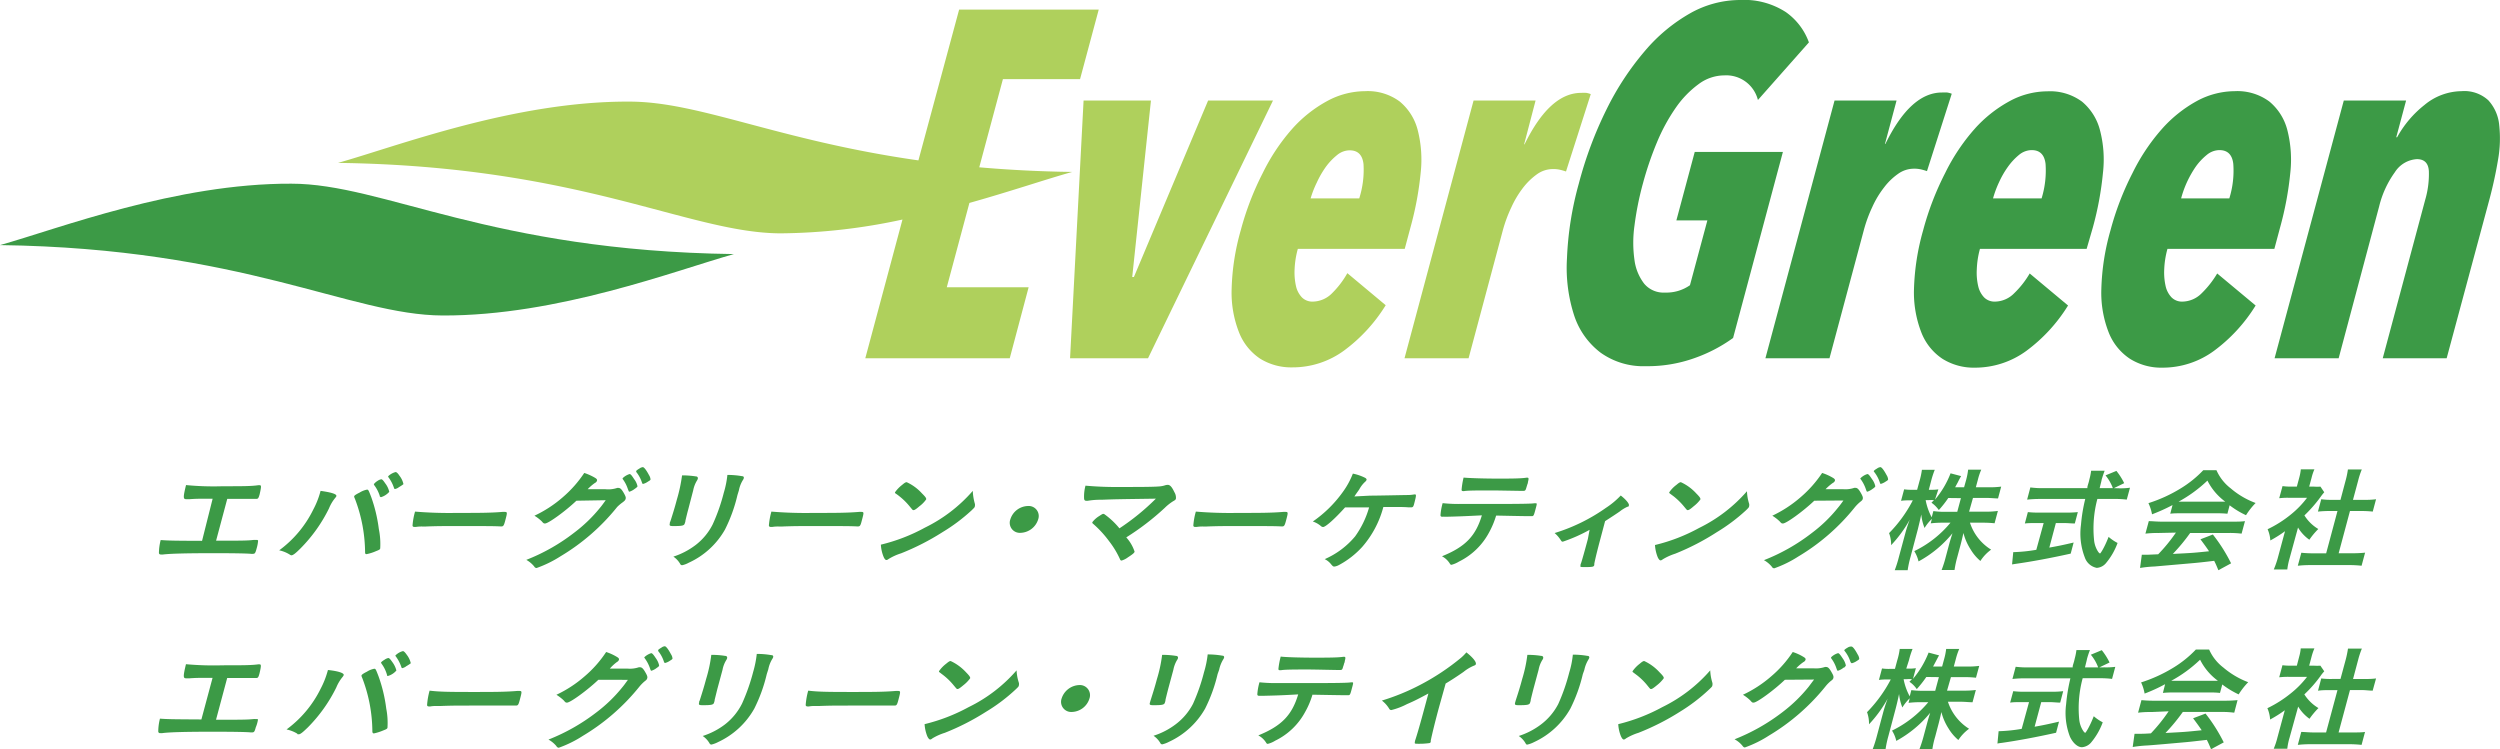
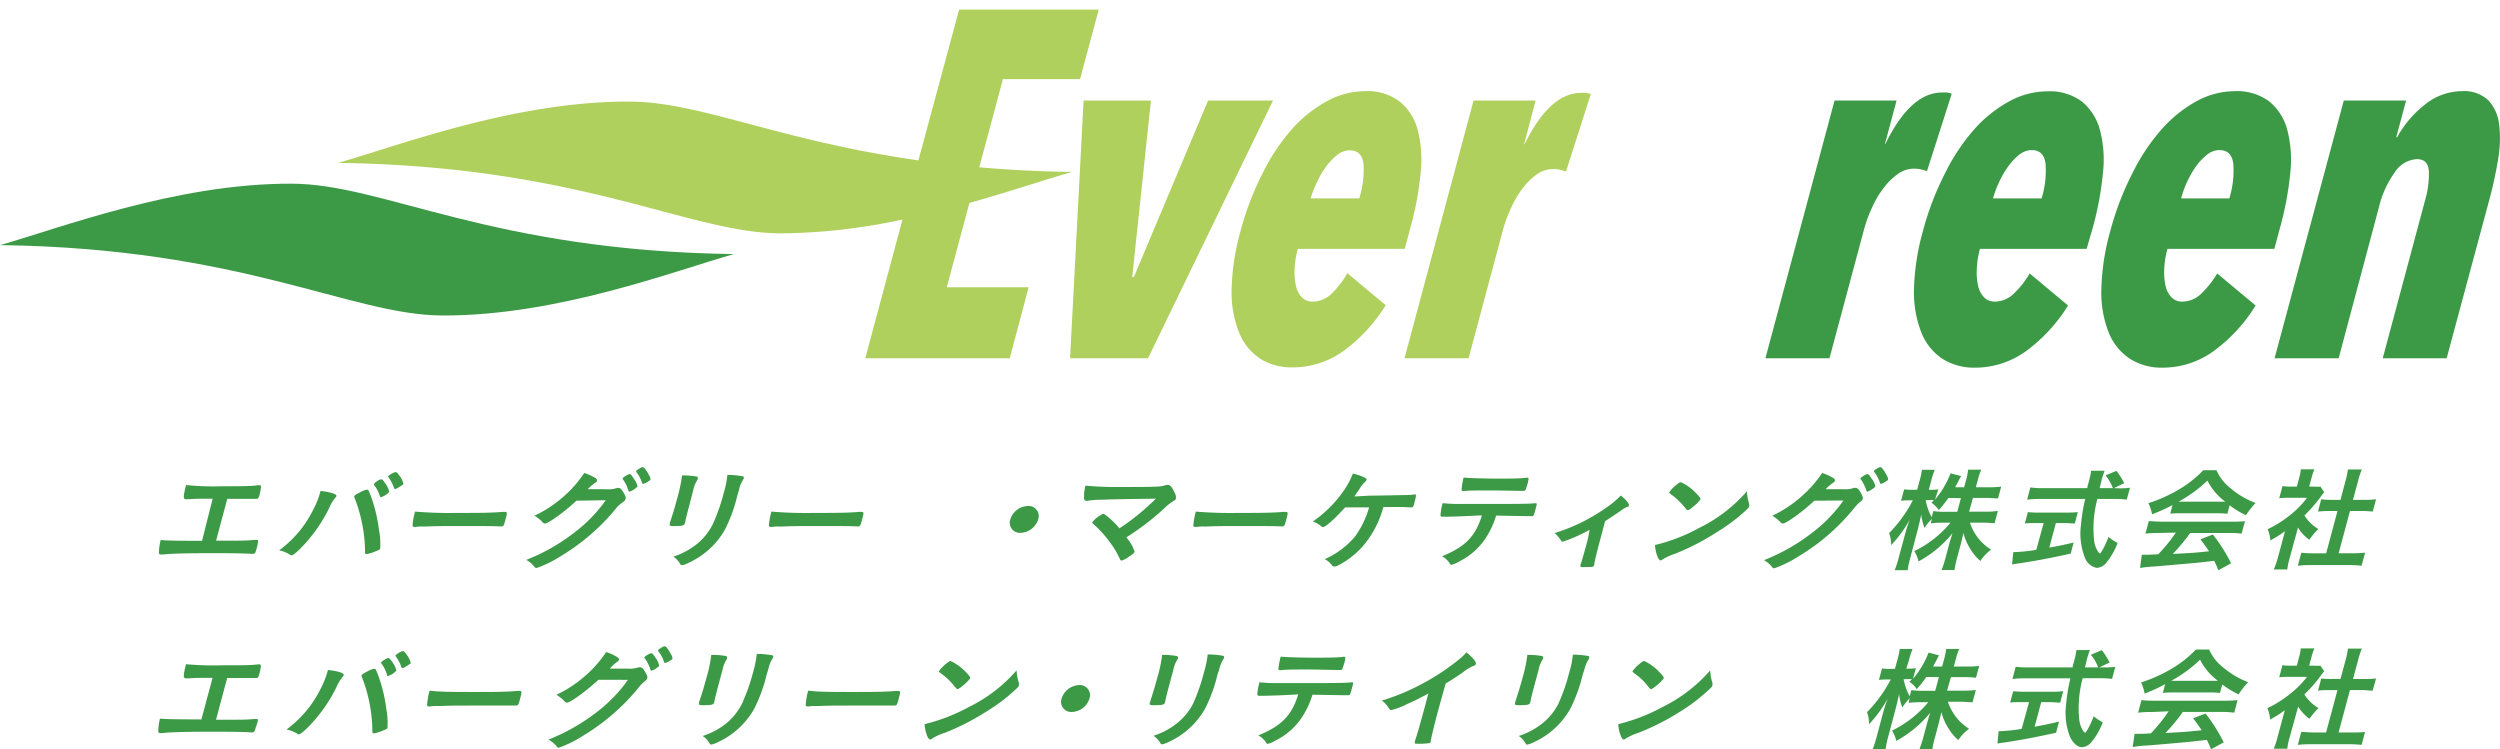
<svg xmlns="http://www.w3.org/2000/svg" id="レイヤー_1" data-name="レイヤー 1" viewBox="0 0 340.26 101.98">
  <defs>
    <style>.cls-1{fill:#3c9a46;}.cls-2{fill:#afd05c;}</style>
  </defs>
  <title>アートボード 2</title>
  <path class="cls-1" d="M0,33.36C8,31.11,24,24.94,39.65,25c12.56,0,27.06,9.14,60.24,9.58-8,2.25-24,8.42-39.65,8.36C47.68,42.9,33.19,33.8,0,33.36Z" />
  <path class="cls-2" d="M131.94,27.62c5.67-1.59,10.54-3.26,14-4.22-4.56-.06-8.76-.29-12.66-.63l3.22-12H147l2.54-9.46h-19L125,21.83c-19.12-2.72-29.79-8-39.33-8C70,13.75,54,19.93,46,22.17c33.18.45,47.68,9.54,60.24,9.59a80.71,80.71,0,0,0,16.59-1.88l-5.06,18.88h19.66L140,39.1H128.86Z" />
  <polygon class="cls-2" points="164.43 13.68 154.33 37.7 154.1 37.7 156.65 13.68 147.48 13.68 145.64 48.76 156.25 48.76 173.26 13.68 164.43 13.68" />
  <path class="cls-2" d="M181.3,39.91a3.76,3.76,0,0,1-2.64,1.14,2,2,0,0,1-1.46-.57,3.25,3.25,0,0,1-.81-1.54,8.45,8.45,0,0,1-.19-2.29,12.12,12.12,0,0,1,.44-2.78h14.55l.79-2.95a43.57,43.57,0,0,0,1.38-7.41,16.25,16.25,0,0,0-.41-5.83,7.43,7.43,0,0,0-2.44-3.86,7.29,7.29,0,0,0-4.73-1.41,10.89,10.89,0,0,0-5.14,1.34,17.69,17.69,0,0,0-4.77,3.79,27,27,0,0,0-4,6,39.1,39.1,0,0,0-3,7.81,32,32,0,0,0-1.24,8,14.78,14.78,0,0,0,1,5.87,7.66,7.66,0,0,0,2.87,3.59A8,8,0,0,0,175.92,50a11.82,11.82,0,0,0,7-2.28,22,22,0,0,0,5.68-6.18l-5.22-4.36A12.34,12.34,0,0,1,181.3,39.91Zm-2.08-15.06a12.84,12.84,0,0,1,1.24-2.15A8.4,8.4,0,0,1,182,21.09a2.71,2.71,0,0,1,1.69-.63c1.12,0,1.75.62,1.89,1.88A12.86,12.86,0,0,1,185,27h-6.62A13.81,13.81,0,0,1,179.22,24.85Z" />
  <path class="cls-2" d="M215.91,12.64a6.75,6.75,0,0,0-.71,0q-4.27,0-7.7,7h-.06L209,13.68h-8.44l-9.4,35.08h8.72l4.65-17.37a18.68,18.68,0,0,1,1.16-3.15,13.47,13.47,0,0,1,1.6-2.68,9,9,0,0,1,1.91-1.85,3.72,3.72,0,0,1,2.14-.7,4,4,0,0,1,1,.1c.26.06.52.14.8.23l3.37-10.53A3.08,3.08,0,0,0,215.91,12.64Z" />
-   <path class="cls-1" d="M230.57,48.76A19,19,0,0,1,224,49.84,10,10,0,0,1,217.85,48,10.43,10.43,0,0,1,214.27,43a21.07,21.07,0,0,1-1-7.81A44.3,44.3,0,0,1,214.88,25a52.89,52.89,0,0,1,3.8-10.16,38,38,0,0,1,5.21-7.92,22.82,22.82,0,0,1,6.18-5.13A13.88,13.88,0,0,1,236.8,0a10.46,10.46,0,0,1,6.25,1.64,8.59,8.59,0,0,1,3.15,4.13l-6.94,7.84a4.44,4.44,0,0,0-4.57-3.35,5.89,5.89,0,0,0-3.49,1.18,13.41,13.41,0,0,0-3.09,3.18,25,25,0,0,0-2.57,4.7A44.85,44.85,0,0,0,223.6,25a41.61,41.61,0,0,0-1.14,5.7,16.66,16.66,0,0,0,0,4.69,6.68,6.68,0,0,0,1.32,3.22,3.43,3.43,0,0,0,2.83,1.21,5.59,5.59,0,0,0,3.4-1L232.38,30h-4.22l2.5-9.32h12L235.88,46A20.67,20.67,0,0,1,230.57,48.76Z" />
  <path class="cls-1" d="M249.69,13.68h8.44l-1.58,5.91h.06q3.42-7,7.7-7a6.75,6.75,0,0,1,.71,0,3.08,3.08,0,0,1,.62.17l-3.37,10.53c-.27-.09-.54-.17-.8-.23a4,4,0,0,0-1-.1,3.69,3.69,0,0,0-2.13.7,8.52,8.52,0,0,0-1.91,1.85,13,13,0,0,0-1.61,2.68,18.63,18.63,0,0,0-1.15,3.15L249,48.76h-8.72Z" />
  <path class="cls-1" d="M269.48,33.87a12.07,12.07,0,0,0-.43,2.78,8.06,8.06,0,0,0,.19,2.29,3.25,3.25,0,0,0,.81,1.54,2,2,0,0,0,1.46.57,3.72,3.72,0,0,0,2.63-1.14,12.38,12.38,0,0,0,2.11-2.69l5.22,4.36a22.11,22.11,0,0,1-5.68,6.18,11.83,11.83,0,0,1-7,2.28,8,8,0,0,1-4.42-1.21,7.6,7.6,0,0,1-2.87-3.59,15,15,0,0,1-1-5.87,32.41,32.41,0,0,1,1.24-8,39.11,39.11,0,0,1,3-7.81,27,27,0,0,1,4-6,17.69,17.69,0,0,1,4.77-3.79,10.85,10.85,0,0,1,5.13-1.34,7.32,7.32,0,0,1,4.74,1.41,7.48,7.48,0,0,1,2.43,3.86,15.81,15.81,0,0,1,.41,5.83,43.49,43.49,0,0,1-1.37,7.41L284,33.87ZM277.87,27a12.9,12.9,0,0,0,.54-4.69c-.15-1.26-.78-1.88-1.89-1.88a2.74,2.74,0,0,0-1.7.63,8.37,8.37,0,0,0-1.51,1.61,12.19,12.19,0,0,0-1.24,2.15,13.81,13.81,0,0,0-.81,2.18Z" />
  <path class="cls-1" d="M295,33.87a12.12,12.12,0,0,0-.44,2.78,8.45,8.45,0,0,0,.19,2.29,3.25,3.25,0,0,0,.81,1.54,2,2,0,0,0,1.46.57,3.76,3.76,0,0,0,2.64-1.14,13,13,0,0,0,2.11-2.69L307,41.58a22,22,0,0,1-5.68,6.18,11.82,11.82,0,0,1-7,2.28,8,8,0,0,1-4.43-1.21A7.66,7.66,0,0,1,287,45.24a14.78,14.78,0,0,1-1-5.87,32,32,0,0,1,1.24-8,39.1,39.1,0,0,1,3-7.81,27,27,0,0,1,4-6A17.84,17.84,0,0,1,299,13.75a10.92,10.92,0,0,1,5.14-1.34,7.31,7.31,0,0,1,4.73,1.41,7.43,7.43,0,0,1,2.44,3.86,16.25,16.25,0,0,1,.41,5.83,43.57,43.57,0,0,1-1.38,7.41l-.79,2.95ZM303.42,27a12.68,12.68,0,0,0,.54-4.69c-.14-1.26-.78-1.88-1.89-1.88a2.73,2.73,0,0,0-1.69.63,8.11,8.11,0,0,0-1.52,1.61,14,14,0,0,0-2,4.33Z" />
  <path class="cls-1" d="M327.48,13.68l-1.34,5h.12a14.42,14.42,0,0,1,3.73-4.4A8,8,0,0,1,335,12.41a4.82,4.82,0,0,1,3.67,1.24A5.77,5.77,0,0,1,340.15,17a16.59,16.59,0,0,1-.16,4.76c-.3,1.79-.7,3.65-1.22,5.57L333,48.76H324.3l5.77-21.53a12.5,12.5,0,0,0,.51-3.89c-.05-1.12-.6-1.68-1.63-1.68a3.82,3.82,0,0,0-3,1.78,13.35,13.35,0,0,0-2.14,4.66L318.3,48.76h-8.72L319,13.68Z" />
  <path class="cls-1" d="M28.94,67.88l-1,0c-.85,0-1.33,0-2.1.06-.33,0-.46,0-.52,0-.4,0-.4-.29,0-1.92a38.93,38.93,0,0,0,5,.16c2.59,0,3.92,0,4.82-.14a.75.75,0,0,1,.2,0c.24,0,.24.17,0,1.23-.15.54-.22.63-.46.63l-.75,0c-.19,0-1.22,0-3.2,0l-1.52,5.69c3.23,0,4.27,0,5.07-.1a2.34,2.34,0,0,1,.37,0h.11a.16.16,0,0,1,.17.1,5.33,5.33,0,0,1-.22,1.12c-.15.57-.23.67-.49.67h-.25c-.59-.06-2.5-.09-5.17-.09-3.55,0-5.88.06-6.81.18a1.35,1.35,0,0,1-.29,0c-.16,0-.24-.06-.27-.2a7.45,7.45,0,0,1,.24-1.77c.95.08,1.88.1,5.63.11Z" />
  <path class="cls-1" d="M45.78,67.52c0,.06-.06.13-.19.29a5.33,5.33,0,0,0-.81,1.38,20.62,20.62,0,0,1-3.88,5.45c-.62.62-1,.94-1.24.94a.43.43,0,0,1-.21-.09A4.49,4.49,0,0,0,38,74.9a15.12,15.12,0,0,0,4.65-5.57,11.48,11.48,0,0,0,.91-2.26l.07-.26C45,67,45.86,67.23,45.78,67.52Zm3.91,7.68a20.79,20.79,0,0,0-1.37-7.28c-.12-.28-.13-.31-.11-.39s.21-.23.74-.49a2.92,2.92,0,0,1,1-.4c.18,0,.21.06.57,1A20.41,20.41,0,0,1,51.56,72a10.2,10.2,0,0,1,.19,2.61c0,.17-.15.24-.59.41a5.9,5.9,0,0,1-1.27.4C49.77,75.44,49.69,75.35,49.69,75.2Zm2-7.7A4.87,4.87,0,0,0,50.91,66c0-.09-.07-.11,0-.15s.14-.19.46-.39a1.42,1.42,0,0,1,.51-.23c.13,0,.26.12.54.54a2.94,2.94,0,0,1,.56,1.17,2.47,2.47,0,0,1-1.13.73C51.73,67.62,51.71,67.59,51.67,67.5Zm2.55-1.15a1.34,1.34,0,0,1-.49.21s-.07,0-.12-.13a5,5,0,0,0-.79-1.51.25.25,0,0,1,0-.11,2.3,2.3,0,0,1,1-.56c.13,0,.31.16.53.5a2.74,2.74,0,0,1,.54,1.14C54.79,66,54.64,66.1,54.22,66.35Z" />
  <path class="cls-1" d="M62.18,69.81c2.91,0,4.59,0,6.22-.14h.2c.48,0,.48,0,.15,1.24-.17.63-.25.74-.52.74h-.06c-1-.05-1.62-.05-6.22-.05-1.69,0-2.53,0-4,.06h-.46a5,5,0,0,0-.9.06l-.18,0c-.18,0-.27-.08-.26-.22a9.25,9.25,0,0,1,.34-1.87A56.42,56.42,0,0,0,62.18,69.81Z" />
  <path class="cls-1" d="M78.45,68.15c-1.48,1.41-3.81,3.1-4.27,3.1-.14,0-.2,0-.44-.29a5.64,5.64,0,0,0-1-.77,16.53,16.53,0,0,0,3.84-2.5,16,16,0,0,0,2.94-3.32,7.41,7.41,0,0,1,1.53.7c.19.13.24.22.2.36a.47.47,0,0,1-.26.29,6.08,6.08,0,0,0-1,.86h2.37A3.8,3.8,0,0,0,84,66.41a.63.63,0,0,1,.19,0c.25,0,.46.23.77.8.2.37.24.52.19.69s-.11.24-.39.46A5.57,5.57,0,0,0,84,69a28.65,28.65,0,0,1-7.69,6.7,15.79,15.79,0,0,1-3.28,1.61.37.37,0,0,1-.32-.21,3.76,3.76,0,0,0-1.08-.9,26.18,26.18,0,0,0,6.52-3.7,19.87,19.87,0,0,0,3.54-3.42c.22-.26.36-.46.75-1Zm8-1.66a2.46,2.46,0,0,1-.77.43c-.09,0-.09,0-.26-.46a4.69,4.69,0,0,0-.66-1.25c0-.06-.06-.09,0-.14a2.33,2.33,0,0,1,.93-.55c.13,0,.28.16.61.68a2.4,2.4,0,0,1,.47,1C86.7,66.3,86.64,66.36,86.46,66.49Zm.93-.79a4.53,4.53,0,0,0-.79-1.47c0-.06,0-.09,0-.12s.12-.16.44-.34a.91.91,0,0,1,.46-.19c.17,0,.48.4.84,1.08a1.32,1.32,0,0,1,.21.58c0,.08-.09.16-.32.29a2.23,2.23,0,0,1-.67.33C87.45,65.86,87.42,65.83,87.39,65.7Z" />
  <path class="cls-1" d="M93.66,69.38c-.1.35-.27,1.06-.37,1.48,0,.16-.07.31-.09.37-.08.31-.32.37-1.56.37-.47,0-.55-.06-.48-.32,0-.06,0-.2.08-.31.38-1.2.59-1.86.89-3a21.22,21.22,0,0,0,.7-3.27,12.21,12.21,0,0,1,1.88.14c.21,0,.31.15.26.34a1,1,0,0,1-.1.21,4,4,0,0,0-.52,1.34Zm6.71-2a20.88,20.88,0,0,1-1.7,4.7,10.82,10.82,0,0,1-4.93,4.51,3.28,3.28,0,0,1-.9.34.29.29,0,0,1-.26-.17,2.93,2.93,0,0,0-.93-1,10.18,10.18,0,0,0,3-1.56A8.13,8.13,0,0,0,97,71.37a25.19,25.19,0,0,0,1.51-4.3A12.89,12.89,0,0,0,99,64.64a11.39,11.39,0,0,1,2,.17c.2,0,.27.13.23.28a.88.88,0,0,1-.14.28,4.12,4.12,0,0,0-.52,1.36Z" />
  <path class="cls-1" d="M110.71,69.81c2.91,0,4.59,0,6.22-.14h.21c.48,0,.47,0,.14,1.24-.16.63-.24.74-.51.74h-.06c-1-.05-1.63-.05-6.22-.05-1.69,0-2.54,0-4,.06H106a5.1,5.1,0,0,0-.91.06l-.18,0c-.17,0-.26-.08-.26-.22a10,10,0,0,1,.34-1.87A56.56,56.56,0,0,0,110.71,69.81Z" />
-   <path class="cls-1" d="M132.68,68.55a.72.72,0,0,1,0,.35c0,.15-.14.26-.42.54a24.3,24.3,0,0,1-4,3,33.38,33.38,0,0,1-5.62,2.87,7.57,7.57,0,0,0-1.68.76c-.16.12-.23.15-.33.15s-.24-.12-.38-.46a5.1,5.1,0,0,1-.36-1.63,24.3,24.3,0,0,0,6-2.32,20.61,20.61,0,0,0,6.51-5A7.24,7.24,0,0,0,132.68,68.55ZM122.78,66c.35-.3.48-.37.63-.37a6.36,6.36,0,0,1,2.07,1.52c.48.47.62.67.57.83a4.18,4.18,0,0,1-.92.93c-.45.39-.66.52-.79.52s-.11,0-.6-.59a8.75,8.75,0,0,0-1.31-1.28,5.66,5.66,0,0,0-.56-.41.15.15,0,0,1-.06-.14A4.59,4.59,0,0,1,122.78,66Z" />
  <path class="cls-1" d="M141.3,70.69a2.6,2.6,0,0,1-2.39,1.83,1.37,1.37,0,0,1-1.4-1.83,2.58,2.58,0,0,1,2.38-1.82A1.37,1.37,0,0,1,141.3,70.69Z" />
  <path class="cls-1" d="M157.32,67.87c-5.56.08-5.56.08-7.42.15a10,10,0,0,0-1.85.14l-.2,0c-.19,0-.28-.09-.3-.3a5.66,5.66,0,0,1,.19-1.76,46.68,46.68,0,0,0,4.73.18c2.26,0,4.34,0,5.24-.07a3.38,3.38,0,0,0,.87-.16,1.22,1.22,0,0,1,.35-.06c.31,0,.56.26.91,1a1.43,1.43,0,0,1,.21.86c-.05.17-.08.2-.4.38a6.71,6.71,0,0,0-1.14.91,34.86,34.86,0,0,1-5.22,4,5.45,5.45,0,0,1,1.13,1.93c0,.17-.31.4-.91.79a2.72,2.72,0,0,1-.84.43c-.1,0-.16,0-.24-.19a12.19,12.19,0,0,0-1.49-2.46,14.63,14.63,0,0,0-2.2-2.38.17.17,0,0,1-.06-.2,3.45,3.45,0,0,1,.92-.82c.31-.2.46-.3.55-.3a.33.33,0,0,1,.21.08,10.48,10.48,0,0,1,2,1.89A31.72,31.72,0,0,0,157.32,67.87Z" />
  <path class="cls-1" d="M168.45,69.81c2.91,0,4.59,0,6.22-.14h.2c.48,0,.48,0,.15,1.24-.17.63-.25.74-.52.74h-.06c-1-.05-1.62-.05-6.22-.05-1.69,0-2.53,0-4,.06h-.46a5,5,0,0,0-.9.06l-.18,0c-.18,0-.27-.08-.26-.22a9.25,9.25,0,0,1,.34-1.87A56.42,56.42,0,0,0,168.45,69.81Z" />
  <path class="cls-1" d="M186.45,67.46c.91,0,4.17-.07,4.79-.08s.71,0,1.27-.09h.06c.21,0,.2.15-.11,1.32-.1.35-.15.41-.34.44h-.41c-.74-.05-.88-.05-3.43-.05a13.48,13.48,0,0,1-2.88,5.44,11.83,11.83,0,0,1-3.14,2.45,1.9,1.9,0,0,1-.62.22c-.17,0-.21,0-.48-.32a2.5,2.5,0,0,0-.86-.69A11.19,11.19,0,0,0,184.44,73a12.68,12.68,0,0,0,1.9-3.94l-3.27,0c-1.4,1.56-2.65,2.67-3,2.67a.51.51,0,0,1-.3-.14,3.23,3.23,0,0,0-1.09-.61,16.62,16.62,0,0,0,4.07-4,10.9,10.9,0,0,0,1.38-2.52,6.7,6.7,0,0,1,1.68.58c.14.08.21.19.18.28s-.07.15-.25.31a3.89,3.89,0,0,0-.75,1c-.36.51-.44.61-.65.94Z" />
  <path class="cls-1" d="M196.93,70.33h-.35a.34.34,0,0,0-.15,0h-.14c-.16,0-.25-.08-.23-.26a8,8,0,0,1,.29-1.59,19.76,19.76,0,0,0,2.42.11l3.76,0c2.65,0,5.77,0,6.27-.09H209c.22,0,.21,0-.06,1-.18.67-.23.75-.45.75h-.12c-.72,0-1,0-4.74-.08a11.77,11.77,0,0,1-1,2.37,9.26,9.26,0,0,1-4.07,3.9,3.71,3.71,0,0,1-1,.43c-.08,0-.13,0-.23-.16a2.81,2.81,0,0,0-1.07-1c3.15-1.27,4.58-2.73,5.43-5.57C199,70.28,198.17,70.3,196.93,70.33Zm6.94-5.19c1.53,0,3.21,0,3.9-.13h.08c.22,0,.24.11.11.59,0,0,0,.16-.08.32l-.13.43c-.12.41-.16.46-.46.46h-.19c-.43,0-3.32-.06-4-.06-1.91,0-3.3,0-3.83.09a.34.34,0,0,1-.13,0c-.15,0-.22-.06-.21-.2A10.63,10.63,0,0,1,199.2,65C199.87,65.07,201.92,65.14,203.87,65.14Z" />
  <path class="cls-1" d="M216.35,72.11a21.39,21.39,0,0,1-3.63,1.61c-.16,0-.16,0-.37-.32a4.19,4.19,0,0,0-.76-.85,24.56,24.56,0,0,0,7-3.44,11,11,0,0,0,2-1.67c.7.54,1.18,1.12,1.11,1.35s-.08.14-.24.2a5,5,0,0,0-1,.62c-.41.29-1.18.79-2,1.32l-.65,2.45c-.36,1.34-.7,2.71-.82,3.35l0,.17c-.06.25-.23.28-1.23.28-.64,0-.7,0-.65-.19a.35.35,0,0,0,0-.06l0-.05a2.42,2.42,0,0,1,.1-.3c.13-.39.51-1.74.9-3.2Z" />
  <path class="cls-1" d="M238.06,68.55a.7.7,0,0,1,0,.35c0,.15-.13.26-.41.54a24.41,24.41,0,0,1-4,3A33,33,0,0,1,228,75.36a7.89,7.89,0,0,0-1.68.76c-.16.12-.23.15-.32.15s-.24-.12-.39-.46a5.38,5.38,0,0,1-.36-1.63,24.16,24.16,0,0,0,6-2.32,20.66,20.66,0,0,0,6.52-5A6.29,6.29,0,0,0,238.06,68.55ZM228.16,66c.35-.3.48-.37.62-.37a6.47,6.47,0,0,1,2.08,1.52c.47.47.61.67.57.83a4.75,4.75,0,0,1-.92.93c-.45.39-.66.52-.79.52s-.11,0-.6-.59a9.3,9.3,0,0,0-1.32-1.28l-.55-.41c-.05-.05-.08-.09-.06-.14A4.12,4.12,0,0,1,228.16,66Z" />
  <path class="cls-1" d="M246.93,68.15c-1.48,1.41-3.8,3.1-4.27,3.1-.14,0-.19,0-.44-.29a5.9,5.9,0,0,0-1-.77,16.68,16.68,0,0,0,3.83-2.5A16,16,0,0,0,248,64.37a7.17,7.17,0,0,1,1.53.7c.19.13.24.22.21.36a.52.52,0,0,1-.27.29,6.75,6.75,0,0,0-1,.86h2.36a3.8,3.8,0,0,0,1.54-.18.63.63,0,0,1,.19,0c.25,0,.46.23.77.8.2.37.24.52.2.69s-.12.24-.4.46a5.57,5.57,0,0,0-.68.69,28.5,28.5,0,0,1-7.69,6.7,15.55,15.55,0,0,1-3.28,1.61.38.38,0,0,1-.32-.21,3.76,3.76,0,0,0-1.08-.9,26.18,26.18,0,0,0,6.52-3.7,19.54,19.54,0,0,0,3.54-3.42c.22-.26.37-.46.76-1Zm8-1.66a2.59,2.59,0,0,1-.76.43c-.1,0-.1,0-.26-.46a5,5,0,0,0-.67-1.25c-.05-.06-.06-.09,0-.14a2.22,2.22,0,0,1,.92-.55c.13,0,.28.16.62.68a2.47,2.47,0,0,1,.46,1C255.18,66.3,255.12,66.36,254.94,66.49Zm.93-.79a4.52,4.52,0,0,0-.78-1.47c-.05-.06-.06-.09-.05-.12s.12-.16.44-.34a.91.91,0,0,1,.46-.19c.17,0,.48.4.84,1.08a1.32,1.32,0,0,1,.21.58c0,.08-.08.16-.31.29a2.25,2.25,0,0,1-.68.33C255.94,65.86,255.9,65.83,255.87,65.7Z" />
  <path class="cls-1" d="M268,69.64h2.26a11,11,0,0,0,1.66-.1l-.45,1.68a15.29,15.29,0,0,0-1.63-.08h-1.72A6.76,6.76,0,0,0,271,74.81a5.68,5.68,0,0,0-1.46,1.54,6.23,6.23,0,0,1-1.31-1.54,7.61,7.61,0,0,1-1-2.27c-.12.55-.23,1-.35,1.47l-.5,1.86a13.61,13.61,0,0,0-.36,1.71h-1.76a14.71,14.71,0,0,0,.55-1.72l.47-1.76c.11-.41.26-.9.46-1.52a15.38,15.38,0,0,1-4.62,3.83,4.65,4.65,0,0,0-.58-1.4,14.67,14.67,0,0,0,4.93-3.87h-1a13.67,13.67,0,0,0-1.69.09l.16-.61a6.1,6.1,0,0,0-1,1.24,6.8,6.8,0,0,1-.45-1.84c-.09.48-.29,1.3-.46,2l-1,3.78a14.16,14.16,0,0,0-.39,1.81h-1.76a15.93,15.93,0,0,0,.57-1.81l.86-3.18a17.26,17.26,0,0,1,.62-1.9,17.12,17.12,0,0,1-2.54,3.48,4.46,4.46,0,0,0-.28-1.64,18.17,18.17,0,0,0,3.23-4.46h-.6a7.27,7.27,0,0,0-1,.06l.42-1.56a6.14,6.14,0,0,0,1,.06h.77l.32-1.18a10.11,10.11,0,0,0,.33-1.54h1.75a12.18,12.18,0,0,0-.5,1.54l-.31,1.18h.46a4.84,4.84,0,0,0,.84-.06L263.36,68a12.45,12.45,0,0,0,2.12-3.58l1.44.38a8.62,8.62,0,0,0-.44.82l-.38.7h1.22l.28-1a9.2,9.2,0,0,0,.27-1.4h1.79a8.37,8.37,0,0,0-.47,1.4l-.27,1h1.79a11.7,11.7,0,0,0,1.66-.09l-.43,1.61c-.43,0-.93-.07-1.62-.07h-1.79Zm-2.83-1.86a14.24,14.24,0,0,1-1.29,1.64,4.11,4.11,0,0,0-1-1l.34-.35a4.91,4.91,0,0,0-.73,0h-.4a8.11,8.11,0,0,0,.82,2.34l.23-.85a10.15,10.15,0,0,0,1.63.1h1.62l.5-1.86Z" />
  <path class="cls-1" d="M277.13,71.19c-.57,0-1.13,0-1.54.06L276,69.7a14.34,14.34,0,0,0,1.54.07h3.7a15.36,15.36,0,0,0,1.56-.07l-.41,1.55c-.41,0-.94-.06-1.51-.06h-1.07l-.89,3.34c1.18-.21,1.79-.33,3.31-.69l-.4,1.51c-2.74.61-5.23,1.07-7.4,1.38l-.58.09.16-1.67a21.6,21.6,0,0,0,3.14-.32l1-3.64Zm11.27-4.73a9.38,9.38,0,0,0,1.5-.08L289.46,68a12.67,12.67,0,0,0-1.75-.09h-2.25a15.6,15.6,0,0,0-.44,5.68,3.49,3.49,0,0,0,.53,1.48c.11.17.23.26.28.26s.56-.72,1.16-2.26a6,6,0,0,0,1.22.83,9.13,9.13,0,0,1-1.61,2.78,1.78,1.78,0,0,1-1.22.61,2.15,2.15,0,0,1-1.63-1.42,9,9,0,0,1-.52-4.44,22.4,22.4,0,0,1,.58-3.52H277.7a16.53,16.53,0,0,0-1.8.09l.44-1.66a11.93,11.93,0,0,0,1.76.1h6c0-.2,0-.2.15-.7a4.82,4.82,0,0,0,.13-.52,7.76,7.76,0,0,0,.23-1.15h1.84c-.14.37-.29.82-.41,1.23,0,.08-.1.44-.27,1.14h1.8a6.13,6.13,0,0,0-1-1.74l1.48-.61a8.73,8.73,0,0,1,1.06,1.67l-1.4.68Z" />
  <path class="cls-1" d="M293.82,72.54a14.83,14.83,0,0,0-1.82.09l.46-1.7c.47,0,1.06.07,1.78.07h9.49c.76,0,1.3,0,1.82-.07l-.46,1.7a13.83,13.83,0,0,0-1.77-.09h-5.23a25,25,0,0,1-2.36,2.85c2.68-.13,2.68-.13,4.93-.36-.35-.52-.55-.8-1.17-1.63l1.69-.65a22.3,22.3,0,0,1,2.48,3.92l-1.73.94c-.26-.63-.34-.82-.57-1.28-1.31.16-2.24.26-2.83.31l-5.26.46a16.8,16.8,0,0,0-2,.2l.24-1.8c.45,0,.64,0,.85,0l1.38-.06a22.59,22.59,0,0,0,2.41-2.95Zm1.87-3.8A23.92,23.92,0,0,1,292.9,70a6.15,6.15,0,0,0-.49-1.52,19.74,19.74,0,0,0,4.38-2A14.84,14.84,0,0,0,299.87,64h1.8a6.32,6.32,0,0,0,1.93,2.46,11.13,11.13,0,0,0,3.4,2,9.78,9.78,0,0,0-1.31,1.66,11.74,11.74,0,0,1-2.23-1.35l-.3,1.15a12.78,12.78,0,0,0-1.36-.06h-5.1c-.43,0-.89,0-1.32.06Zm6.51-.46h.67a8.07,8.07,0,0,1-2.43-2.87,18.51,18.51,0,0,1-3.93,2.87h5.69Z" />
  <path class="cls-1" d="M311.62,76a9.38,9.38,0,0,0-.31,1.51h-1.84A12.55,12.55,0,0,0,310,76l1-3.7a17.3,17.3,0,0,1-2,1.26,4.41,4.41,0,0,0-.37-1.53,15.64,15.64,0,0,0,3.16-2A12.78,12.78,0,0,0,314,67.75H311.5a9.62,9.62,0,0,0-1.29.06l.45-1.65a8.08,8.08,0,0,0,1.17.07h.78l.33-1.23a6.58,6.58,0,0,0,.21-1.12H315a6.46,6.46,0,0,0-.38,1.13l-.33,1.22h.64a6.16,6.16,0,0,0,.89,0l.52.77a6.93,6.93,0,0,0-.5.63,18.3,18.3,0,0,1-2.2,2.52A5.59,5.59,0,0,0,315.53,72a10.26,10.26,0,0,0-1.22,1.46,5.47,5.47,0,0,1-1.54-1.66Zm6.68-.7h1.83a16.5,16.5,0,0,0,1.77-.08L321.42,77a15.16,15.16,0,0,0-1.72-.09h-5.22a15.66,15.66,0,0,0-1.74.09l.48-1.77a15.54,15.54,0,0,0,1.71.08h1.67l1.54-5.76H317a15.16,15.16,0,0,0-1.52.08l.45-1.68a9.94,9.94,0,0,0,1.47.08h1.15l.69-2.6a11.62,11.62,0,0,0,.32-1.53h1.89a10.56,10.56,0,0,0-.5,1.53l-.7,2.6h1.6a10.56,10.56,0,0,0,1.54-.08l-.45,1.68a14,14,0,0,0-1.49-.08h-1.61Z" />
  <path class="cls-1" d="M28.93,92.26l-1,0c-.84,0-1.32,0-2.1.06a5.19,5.19,0,0,1-.52,0c-.39,0-.39-.29,0-1.92a41.83,41.83,0,0,0,5,.15c2.59,0,3.92,0,4.82-.13a.72.72,0,0,1,.19,0c.24,0,.25.17,0,1.23-.14.53-.21.63-.45.63l-.76,0c-.18,0-1.22,0-3.19,0l-1.52,5.68c3.23,0,4.27,0,5.06-.09a2.44,2.44,0,0,1,.38,0h.11c.08,0,.15,0,.16.09A4.53,4.53,0,0,1,34.81,99c-.15.57-.23.68-.48.68l-.25,0c-.59-.06-2.5-.09-5.17-.09-3.55,0-5.89.06-6.81.19a1.43,1.43,0,0,1-.3,0,.23.23,0,0,1-.26-.2,7.3,7.3,0,0,1,.23-1.77c1,.08,1.89.09,5.64.11Z" />
  <path class="cls-1" d="M46.78,91.89a1.08,1.08,0,0,1-.19.29,5.58,5.58,0,0,0-.82,1.39A20.6,20.6,0,0,1,41.9,99c-.63.61-1,.94-1.24.94s-.12,0-.22-.1A4.71,4.71,0,0,0,39,99.28a15.19,15.19,0,0,0,4.66-5.58,11.71,11.71,0,0,0,.9-2.25,1.83,1.83,0,0,0,.07-.26C46,91.33,46.86,91.6,46.78,91.89Zm3.9,7.68a20.61,20.61,0,0,0-1.37-7.28c-.12-.27-.12-.31-.1-.38s.2-.23.73-.49a2.77,2.77,0,0,1,1-.4c.18,0,.21.06.57,1a20.44,20.44,0,0,1,1.06,4.42A10.2,10.2,0,0,1,52.74,99c0,.17-.14.25-.59.42a6.72,6.72,0,0,1-1.26.4C50.76,99.82,50.69,99.73,50.68,99.57Zm2-7.69a4.66,4.66,0,0,0-.75-1.55c-.06-.1-.07-.11-.06-.16s.14-.18.47-.38a1.41,1.41,0,0,1,.5-.23c.13,0,.26.12.55.54a3.26,3.26,0,0,1,.56,1.16,2.39,2.39,0,0,1-1.14.74C52.73,92,52.7,92,52.66,91.88Zm2.56-1.16a1.52,1.52,0,0,1-.49.22s-.08,0-.12-.14a5.19,5.19,0,0,0-.79-1.5s-.06-.09,0-.11a2.16,2.16,0,0,1,1-.57c.12,0,.3.17.53.51a2.88,2.88,0,0,1,.54,1.14C55.79,90.37,55.63,90.48,55.22,90.72Z" />
  <path class="cls-1" d="M64.17,94.18c2.91,0,4.59,0,6.22-.14h.21c.47,0,.47,0,.14,1.24-.17.64-.24.75-.52.75h-.06c-1,0-1.62,0-6.22,0-1.68,0-2.53,0-4,.06h-.47a4.19,4.19,0,0,0-.9.06l-.18,0c-.18,0-.27-.08-.26-.22A9.88,9.88,0,0,1,58.47,94C59.73,94.15,60.85,94.18,64.17,94.18Z" />
  <path class="cls-1" d="M81.44,92.52c-1.48,1.41-3.81,3.11-4.27,3.11-.14,0-.2,0-.44-.3a6.48,6.48,0,0,0-1-.77,16.36,16.36,0,0,0,3.83-2.5,15.53,15.53,0,0,0,2.94-3.32,6.9,6.9,0,0,1,1.53.71c.19.12.24.22.21.35a.53.53,0,0,1-.27.3A6,6,0,0,0,83,91H85.4a3.8,3.8,0,0,0,1.54-.18.63.63,0,0,1,.19,0c.25,0,.46.23.77.8.2.36.24.52.19.69s-.11.24-.39.45a5.77,5.77,0,0,0-.68.7,28.78,28.78,0,0,1-7.69,6.69,15.48,15.48,0,0,1-3.28,1.62.39.39,0,0,1-.32-.22,3.76,3.76,0,0,0-1.08-.89,26.69,26.69,0,0,0,6.52-3.7,19.92,19.92,0,0,0,3.54-3.43c.22-.26.36-.46.75-1Zm8-1.66a2.24,2.24,0,0,1-.77.43c-.09,0-.09,0-.25-.46a5,5,0,0,0-.67-1.24c-.05-.06-.06-.09-.05-.14a2.33,2.33,0,0,1,.93-.55c.13,0,.28.15.62.67a2.59,2.59,0,0,1,.46,1C89.69,90.68,89.63,90.74,89.45,90.86Zm.93-.78a4.43,4.43,0,0,0-.79-1.47c0-.06,0-.1,0-.13s.12-.15.44-.33a.82.82,0,0,1,.46-.19c.17,0,.48.4.84,1.08a1.24,1.24,0,0,1,.21.58c0,.08-.09.15-.32.29a2.12,2.12,0,0,1-.67.32C90.45,90.23,90.41,90.2,90.38,90.08Z" />
  <path class="cls-1" d="M97.64,93.75c-.09.35-.26,1.06-.37,1.49,0,.16-.06.31-.08.37-.08.31-.32.37-1.56.37-.47,0-.56-.06-.48-.32,0-.07,0-.2.08-.31.38-1.2.59-1.86.88-2.95a19,19,0,0,0,.7-3.27,11.09,11.09,0,0,1,1.89.14c.21,0,.31.15.26.33a.84.84,0,0,1-.1.22,3.82,3.82,0,0,0-.52,1.34Zm6.72-2a21.19,21.19,0,0,1-1.7,4.7A10.89,10.89,0,0,1,97.73,101a3.84,3.84,0,0,1-.9.34.29.29,0,0,1-.26-.17,3.06,3.06,0,0,0-.93-1,10,10,0,0,0,3-1.55A8.24,8.24,0,0,0,101,95.75a26.8,26.8,0,0,0,1.51-4.3A14,14,0,0,0,103,89a11.49,11.49,0,0,1,2,.17c.2,0,.27.12.23.28a1,1,0,0,1-.14.27,4.29,4.29,0,0,0-.52,1.37Z" />
  <path class="cls-1" d="M115.7,94.18c2.91,0,4.59,0,6.22-.14h.21c.47,0,.47,0,.14,1.24-.17.64-.24.75-.52.75h-.06c-1,0-1.62,0-6.22,0-1.68,0-2.53,0-4,.06H111a4.19,4.19,0,0,0-.9.06l-.18,0c-.17,0-.27-.08-.26-.22A9.88,9.88,0,0,1,110,94C111.26,94.15,112.38,94.18,115.7,94.18Z" />
  <path class="cls-1" d="M138.67,92.92a.74.74,0,0,1,0,.36c0,.15-.13.26-.41.53a23.89,23.89,0,0,1-4.05,3.06,33,33,0,0,1-5.62,2.87,7.64,7.64,0,0,0-1.68.75c-.16.13-.23.16-.32.16s-.24-.13-.39-.46a5.38,5.38,0,0,1-.36-1.63,24.55,24.55,0,0,0,6-2.32,20.53,20.53,0,0,0,6.52-5A6.23,6.23,0,0,0,138.67,92.92Zm-9.9-2.58c.35-.29.48-.37.62-.37a6.64,6.64,0,0,1,2.08,1.52c.47.48.61.68.57.83a4.68,4.68,0,0,1-.92.94c-.45.38-.67.52-.79.52s-.11,0-.61-.6a8.66,8.66,0,0,0-1.31-1.27l-.55-.42a.13.13,0,0,1-.06-.14A4.53,4.53,0,0,1,128.77,90.34Z" />
  <path class="cls-1" d="M148.28,95.07a2.58,2.58,0,0,1-2.39,1.83,1.38,1.38,0,0,1-1.4-1.83,2.62,2.62,0,0,1,2.39-1.83A1.38,1.38,0,0,1,148.28,95.07Z" />
  <path class="cls-1" d="M159,93.75c-.09.35-.27,1.06-.37,1.49,0,.16-.06.31-.08.37-.08.31-.32.37-1.56.37-.48,0-.56-.06-.49-.32l.09-.31c.38-1.2.59-1.86.88-2.95a19,19,0,0,0,.7-3.27,11.18,11.18,0,0,1,1.89.14c.21,0,.31.15.26.33a.65.65,0,0,1-.11.22,4.07,4.07,0,0,0-.51,1.34Zm6.72-2a21.19,21.19,0,0,1-1.7,4.7,10.89,10.89,0,0,1-4.93,4.52,3.84,3.84,0,0,1-.9.34.29.29,0,0,1-.26-.17,3.06,3.06,0,0,0-.93-1,10,10,0,0,0,3-1.55,8.24,8.24,0,0,0,2.37-2.79,26,26,0,0,0,1.5-4.3,13.32,13.32,0,0,0,.5-2.43,11.49,11.49,0,0,1,2,.17c.19,0,.27.12.23.28a1,1,0,0,1-.14.27,4.5,4.5,0,0,0-.53,1.37Z" />
  <path class="cls-1" d="M172,94.7l-.35,0h-.29c-.16,0-.25-.07-.23-.26a7.91,7.91,0,0,1,.29-1.58,19.63,19.63,0,0,0,2.42.11l3.76,0c2.65,0,5.76,0,6.27-.1H184c.23,0,.22,0-.05,1-.18.68-.23.75-.45.75h-.12c-.72,0-1,0-4.75-.07a11.14,11.14,0,0,1-1,2.36,9.15,9.15,0,0,1-4.07,3.9,3.41,3.41,0,0,1-1,.43c-.08,0-.14,0-.23-.15a2.8,2.8,0,0,0-1.07-1c3.15-1.28,4.58-2.74,5.43-5.58C174.1,94.66,173.22,94.67,172,94.7Zm6.94-5.19c1.53,0,3.21,0,3.9-.12h.08c.22,0,.24.11.11.58,0,0,0,.17-.09.32a2.66,2.66,0,0,1-.13.43c-.11.42-.15.47-.45.47h-.19c-.43,0-3.33-.07-4-.07-1.91,0-3.3,0-3.83.1h-.13c-.16,0-.22-.06-.21-.2a10.84,10.84,0,0,1,.31-1.66C174.93,89.45,177,89.51,178.93,89.51Z" />
  <path class="cls-1" d="M195.82,96.39c-.52,1.94-.87,3.36-1.09,4.41,0,0,0,.09,0,.11,0,.17-.11.23-.27.24a9.86,9.86,0,0,1-1.42.08c-.49,0-.53,0-.46-.29a.31.31,0,0,1,0-.08c.27-.78.77-2.53,1.29-4.47l.54-2c-1.26.67-1.87,1-2.91,1.44a9.41,9.41,0,0,1-2.13.81.31.31,0,0,1-.29-.17,4,4,0,0,0-1-1.12,29.84,29.84,0,0,0,5.18-2.12,31.62,31.62,0,0,0,5.6-3.71,6.24,6.24,0,0,0,.72-.73c.83.65,1.37,1.29,1.29,1.59,0,.09-.1.17-.31.24a5.74,5.74,0,0,0-1.37.83c-.86.6-1.69,1.14-2.43,1.58Z" />
  <path class="cls-1" d="M208.71,93.75c-.09.35-.27,1.06-.37,1.49,0,.16-.06.31-.08.37-.08.31-.32.37-1.56.37-.48,0-.56-.06-.49-.32,0-.07.06-.2.08-.31.39-1.2.6-1.86.89-2.95a19,19,0,0,0,.7-3.27,11.18,11.18,0,0,1,1.89.14c.21,0,.31.15.26.33a.65.65,0,0,1-.11.22,3.86,3.86,0,0,0-.51,1.34Zm6.72-2a21.19,21.19,0,0,1-1.7,4.7A10.89,10.89,0,0,1,208.8,101a3.85,3.85,0,0,1-.91.34c-.11,0-.17,0-.25-.17a3.06,3.06,0,0,0-.93-1,10.1,10.1,0,0,0,3-1.55,8.24,8.24,0,0,0,2.37-2.79,26,26,0,0,0,1.5-4.3,12.24,12.24,0,0,0,.49-2.43,11.53,11.53,0,0,1,2,.17c.19,0,.27.12.23.28a1.4,1.4,0,0,1-.14.27,4.5,4.5,0,0,0-.53,1.37Z" />
  <path class="cls-1" d="M233.06,92.92a.76.76,0,0,1,0,.36c0,.15-.13.26-.41.53a24.29,24.29,0,0,1-4,3.06A33.38,33.38,0,0,1,223,99.74a7.64,7.64,0,0,0-1.68.75c-.16.13-.23.16-.33.16s-.23-.13-.38-.46a5.1,5.1,0,0,1-.36-1.63,24.71,24.71,0,0,0,6-2.32,20.64,20.64,0,0,0,6.52-5A6.58,6.58,0,0,0,233.06,92.92Zm-9.89-2.58c.34-.29.48-.37.62-.37a6.52,6.52,0,0,1,2.07,1.52c.48.48.62.68.58.83a4.68,4.68,0,0,1-.92.94c-.46.38-.67.52-.8.52s-.11,0-.6-.6a8.66,8.66,0,0,0-1.31-1.27l-.56-.42a.12.12,0,0,1-.05-.14A4.53,4.53,0,0,1,223.17,90.34Z" />
-   <path class="cls-1" d="M242.93,92.52c-1.47,1.41-3.8,3.11-4.26,3.11-.15,0-.2,0-.45-.3a5.57,5.57,0,0,0-1-.77,16.41,16.41,0,0,0,3.84-2.5A15.48,15.48,0,0,0,244,88.74a6.69,6.69,0,0,1,1.53.71c.19.12.25.22.21.35a.5.5,0,0,1-.27.3,6.12,6.12,0,0,0-1,.86h2.36a3.85,3.85,0,0,0,1.55-.18.62.62,0,0,1,.18,0c.26,0,.46.23.77.8.21.36.24.52.2.69s-.11.24-.39.45a5.11,5.11,0,0,0-.68.7,28.78,28.78,0,0,1-7.69,6.69,15.72,15.72,0,0,1-3.28,1.62c-.13,0-.22-.07-.33-.22a3.49,3.49,0,0,0-1.08-.89,26.76,26.76,0,0,0,6.53-3.7,20.26,20.26,0,0,0,3.54-3.43l.75-1Zm8-1.66a2.34,2.34,0,0,1-.77.43c-.1,0-.1,0-.26-.46a4.66,4.66,0,0,0-.67-1.24.16.16,0,0,1,0-.14,2.2,2.2,0,0,1,.93-.55c.12,0,.27.15.61.67a2.59,2.59,0,0,1,.46,1C251.19,90.68,251.12,90.74,251,90.86Zm.92-.78a4.42,4.42,0,0,0-.78-1.47c-.05-.06-.06-.1-.05-.13s.12-.15.44-.33A.82.82,0,0,1,252,88c.17,0,.48.4.84,1.08a1.24,1.24,0,0,1,.21.58c0,.08-.09.15-.32.29a2.13,2.13,0,0,1-.68.32C251.94,90.23,251.9,90.2,251.87,90.08Z" />
  <path class="cls-1" d="M265,94h2.26a12.61,12.61,0,0,0,1.66-.09l-.45,1.67c-.49,0-1-.07-1.63-.07h-1.72A6.85,6.85,0,0,0,268,99.19a5.79,5.79,0,0,0-1.46,1.53,6.21,6.21,0,0,1-1.31-1.53,7.55,7.55,0,0,1-1-2.28c-.12.56-.23,1-.35,1.48l-.49,1.86A11.92,11.92,0,0,0,263,102h-1.77a16.67,16.67,0,0,0,.56-1.72l.47-1.75c.11-.41.25-.91.45-1.52a15.53,15.53,0,0,1-4.62,3.83,4.21,4.21,0,0,0-.58-1.4,14.93,14.93,0,0,0,4.94-3.87h-1a13.78,13.78,0,0,0-1.69.09l.16-.62a6.18,6.18,0,0,0-1,1.25,6.89,6.89,0,0,1-.45-1.84c-.09.47-.28,1.3-.45,1.95l-1,3.77a14.24,14.24,0,0,0-.39,1.82h-1.76a17.42,17.42,0,0,0,.58-1.82l.85-3.18a19.75,19.75,0,0,1,.62-1.9,17.21,17.21,0,0,1-2.54,3.49,4.53,4.53,0,0,0-.27-1.65,18.62,18.62,0,0,0,3.23-4.45h-.61a7.12,7.12,0,0,0-1,.06l.42-1.56a6,6,0,0,0,1,.06h.76l.32-1.19a8.74,8.74,0,0,0,.33-1.53h1.75a10.74,10.74,0,0,0-.49,1.53L259.45,91h.46a5,5,0,0,0,.85-.06l-.39,1.45a12.64,12.64,0,0,0,2.12-3.57l1.43.38c-.11.17-.2.35-.44.81l-.38.71h1.23l.27-1a8.5,8.5,0,0,0,.28-1.4h1.78a9,9,0,0,0-.47,1.4l-.27,1h1.79a11.86,11.86,0,0,0,1.67-.09l-.44,1.61a13.72,13.72,0,0,0-1.61-.08h-1.8Zm-2.82-1.86a15.39,15.39,0,0,1-1.3,1.65,3.77,3.77,0,0,0-1-1l.35-.35a5.06,5.06,0,0,0-.74,0h-.4a7.81,7.81,0,0,0,.83,2.33l.22-.84a11.71,11.71,0,0,0,1.63.09h1.62l.5-1.86Z" />
  <path class="cls-1" d="M275.13,95.56c-.57,0-1.13,0-1.54.07l.42-1.56a11.69,11.69,0,0,0,1.53.08h3.71a12.56,12.56,0,0,0,1.56-.08l-.41,1.56c-.41,0-.94-.07-1.51-.07h-1.07l-.9,3.35c1.19-.21,1.8-.34,3.32-.69l-.4,1.51c-2.74.61-5.23,1.07-7.4,1.38a5,5,0,0,0-.58.09l.16-1.68a21.6,21.6,0,0,0,3.14-.32l1-3.64Zm11.27-4.73a9.65,9.65,0,0,0,1.5-.07l-.44,1.64a12.83,12.83,0,0,0-1.76-.09h-2.24A15.58,15.58,0,0,0,283,98a3.44,3.44,0,0,0,.53,1.47c.11.17.23.27.28.27s.56-.73,1.16-2.26a6,6,0,0,0,1.22.83,9.13,9.13,0,0,1-1.61,2.78,1.83,1.83,0,0,1-1.22.61c-.57,0-1.22-.55-1.63-1.43a9,9,0,0,1-.52-4.44,23.61,23.61,0,0,1,.58-3.51H275.7a16.53,16.53,0,0,0-1.8.09l.44-1.66a13.66,13.66,0,0,0,1.76.09h6c0-.2,0-.2.15-.69,0,0,.07-.23.13-.52a8,8,0,0,0,.23-1.15h1.84a10.43,10.43,0,0,0-.41,1.23c0,.07-.1.44-.27,1.13h1.8a5.9,5.9,0,0,0-1-1.73l1.49-.62a8.83,8.83,0,0,1,1.06,1.68l-1.4.67Z" />
  <path class="cls-1" d="M292.82,96.91A12.84,12.84,0,0,0,291,97l.46-1.71a16.91,16.91,0,0,0,1.77.08h9.5a17.91,17.91,0,0,0,1.81-.08L304.09,97a12.14,12.14,0,0,0-1.78-.1h-5.22a25.33,25.33,0,0,1-2.36,2.86c2.68-.14,2.68-.14,4.93-.37-.35-.52-.55-.8-1.17-1.63l1.69-.64a22.3,22.3,0,0,1,2.48,3.92l-1.73.93c-.26-.63-.34-.81-.57-1.27-1.31.15-2.25.26-2.83.31-1.63.15-4.6.41-5.26.45a16.53,16.53,0,0,0-2,.21l.25-1.8.84,0c.13,0,.6,0,1.39-.06a22.75,22.75,0,0,0,2.41-3Zm1.86-3.79a22.5,22.5,0,0,1-2.79,1.28,5.75,5.75,0,0,0-.48-1.52,20,20,0,0,0,4.38-2,14.8,14.8,0,0,0,3.08-2.48h1.8a6.22,6.22,0,0,0,1.93,2.45,11.44,11.44,0,0,0,3.39,2,9.8,9.8,0,0,0-1.3,1.66,12,12,0,0,1-2.23-1.35l-.31,1.15a10.51,10.51,0,0,0-1.35-.06h-5.1a11.56,11.56,0,0,0-1.32.06Zm6.52-.46c.2,0,.35,0,.67,0a8,8,0,0,1-2.43-2.87,18.17,18.17,0,0,1-3.93,2.87c.25,0,.38,0,.62,0Z" />
  <path class="cls-1" d="M311.62,100.4a8.07,8.07,0,0,0-.31,1.51h-1.85a10.23,10.23,0,0,0,.51-1.54l1-3.7a17.15,17.15,0,0,1-2,1.26,4.47,4.47,0,0,0-.37-1.54,16.18,16.18,0,0,0,3.16-2A12.84,12.84,0,0,0,314,92.12H311.5a11.64,11.64,0,0,0-1.29.06l.44-1.64a8.35,8.35,0,0,0,1.18.06h.78l.32-1.23a6.24,6.24,0,0,0,.21-1.12H315a7.9,7.9,0,0,0-.39,1.14l-.32,1.21h.64a6.35,6.35,0,0,0,.88,0l.53.77a5.4,5.4,0,0,0-.5.62,17.2,17.2,0,0,1-2.21,2.52,5.71,5.71,0,0,0,1.92,1.86,11,11,0,0,0-1.22,1.46,5.72,5.72,0,0,1-1.54-1.66Zm6.67-.71h1.83c.77,0,1.3,0,1.77-.07l-.47,1.76a15.48,15.48,0,0,0-1.73-.09h-5.21a15.53,15.53,0,0,0-1.74.09l.47-1.76c.47,0,1,.07,1.71.07h1.67l1.55-5.76H317c-.51,0-1,0-1.51.08l.44-1.67a10.29,10.29,0,0,0,1.48.07h1.14l.7-2.59a13.66,13.66,0,0,0,.32-1.54h1.89a11.12,11.12,0,0,0-.51,1.54l-.69,2.59h1.6a10.65,10.65,0,0,0,1.53-.07L322.93,94c-.48,0-.95-.08-1.49-.08h-1.6Z" />
</svg>